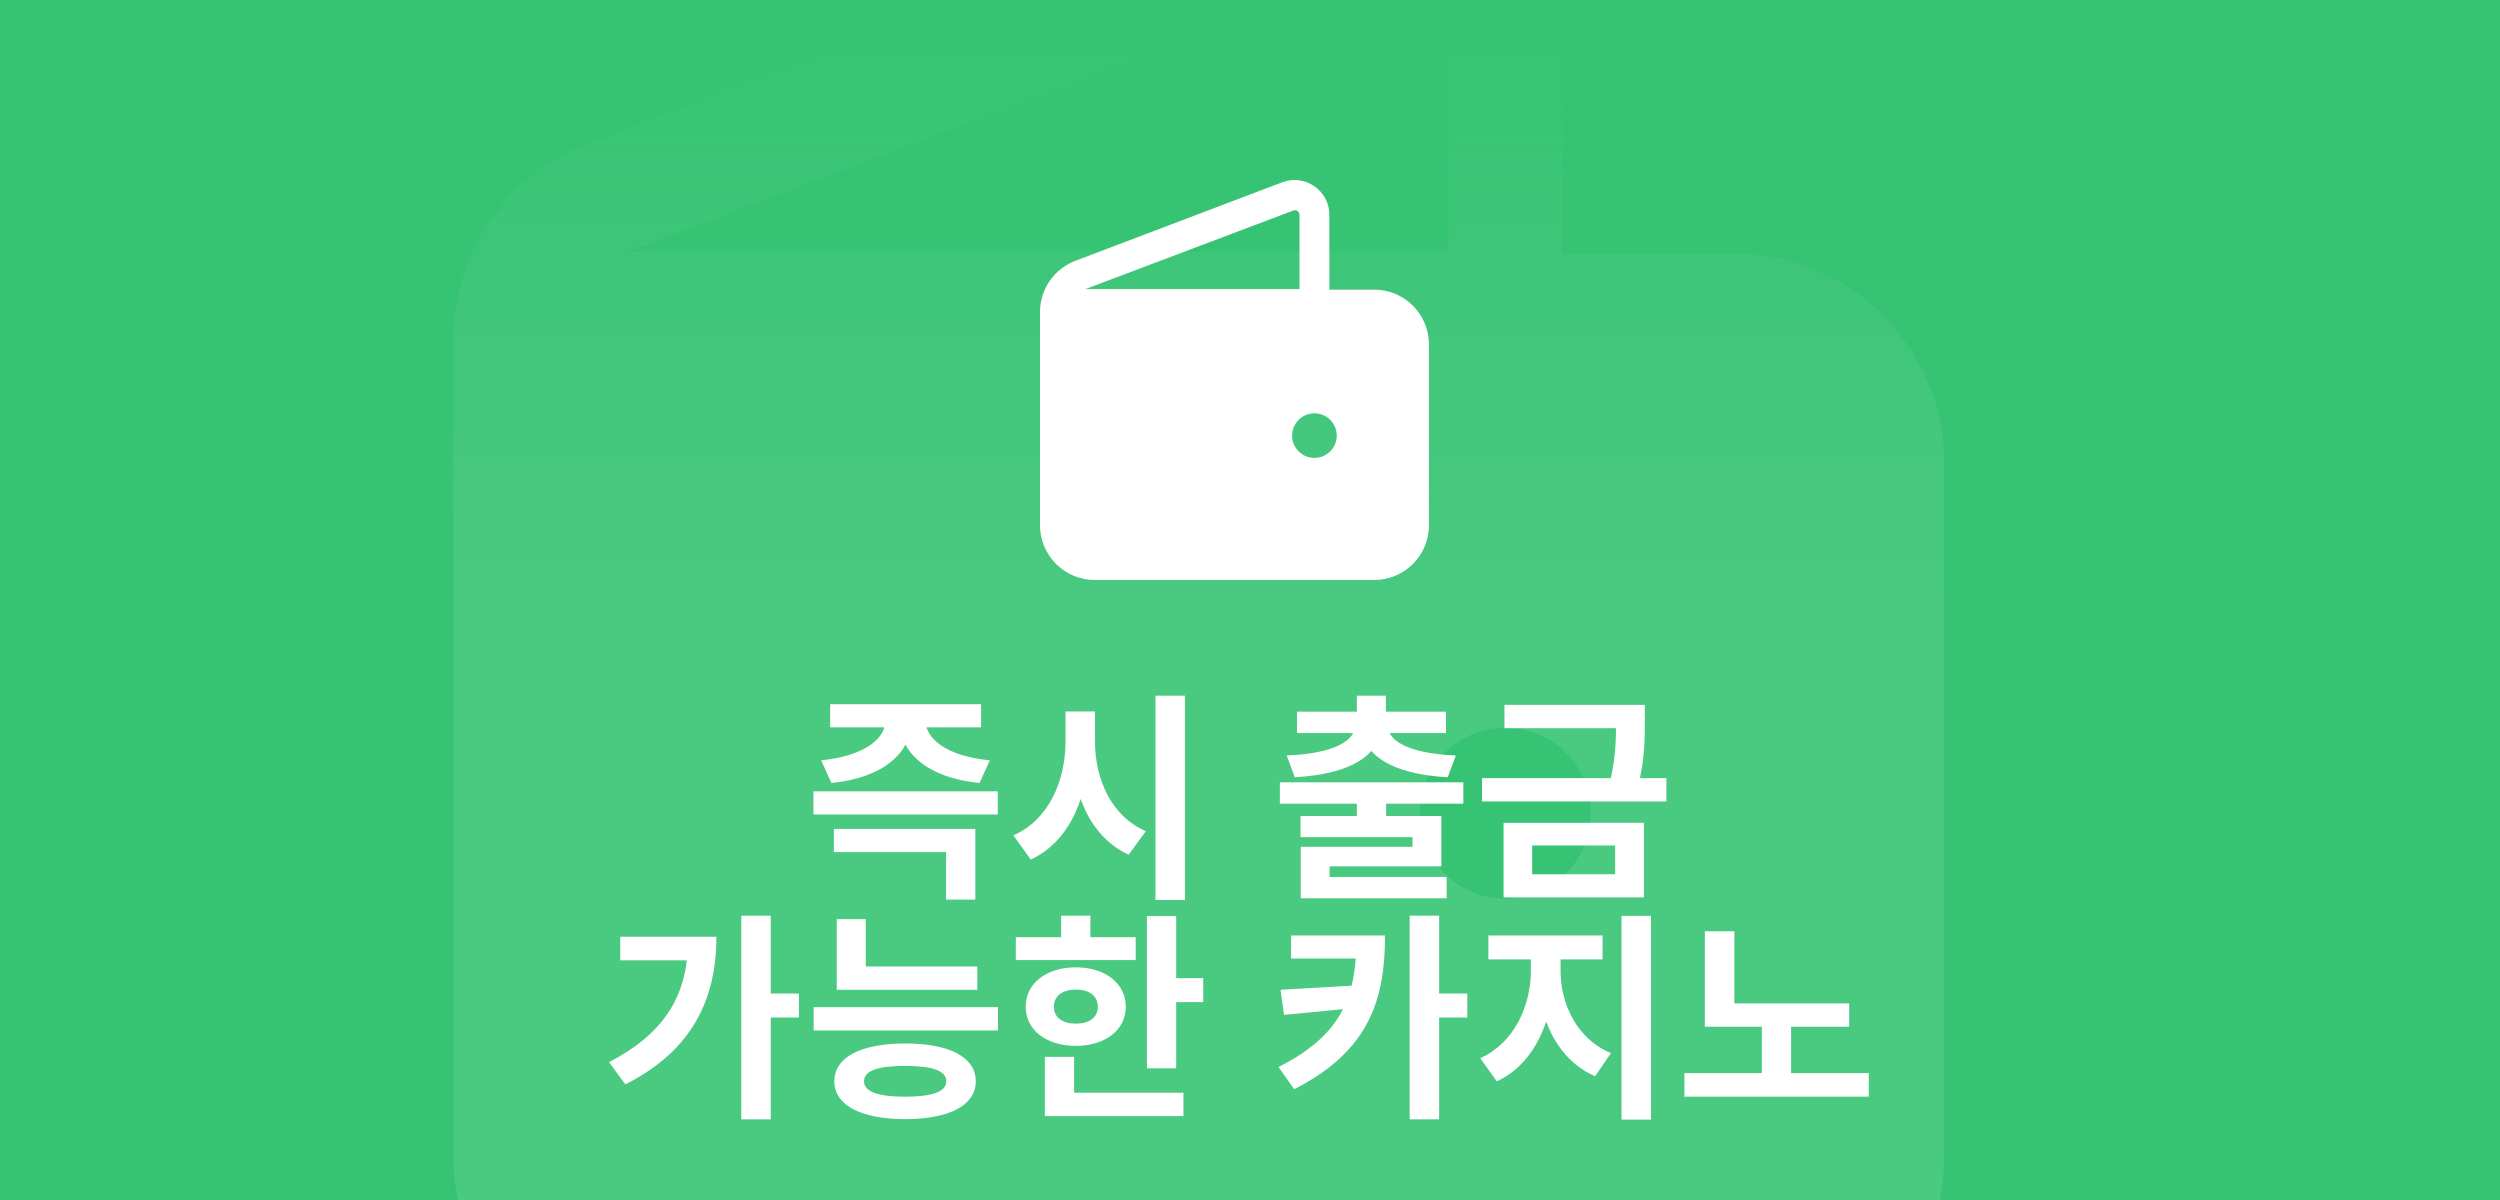
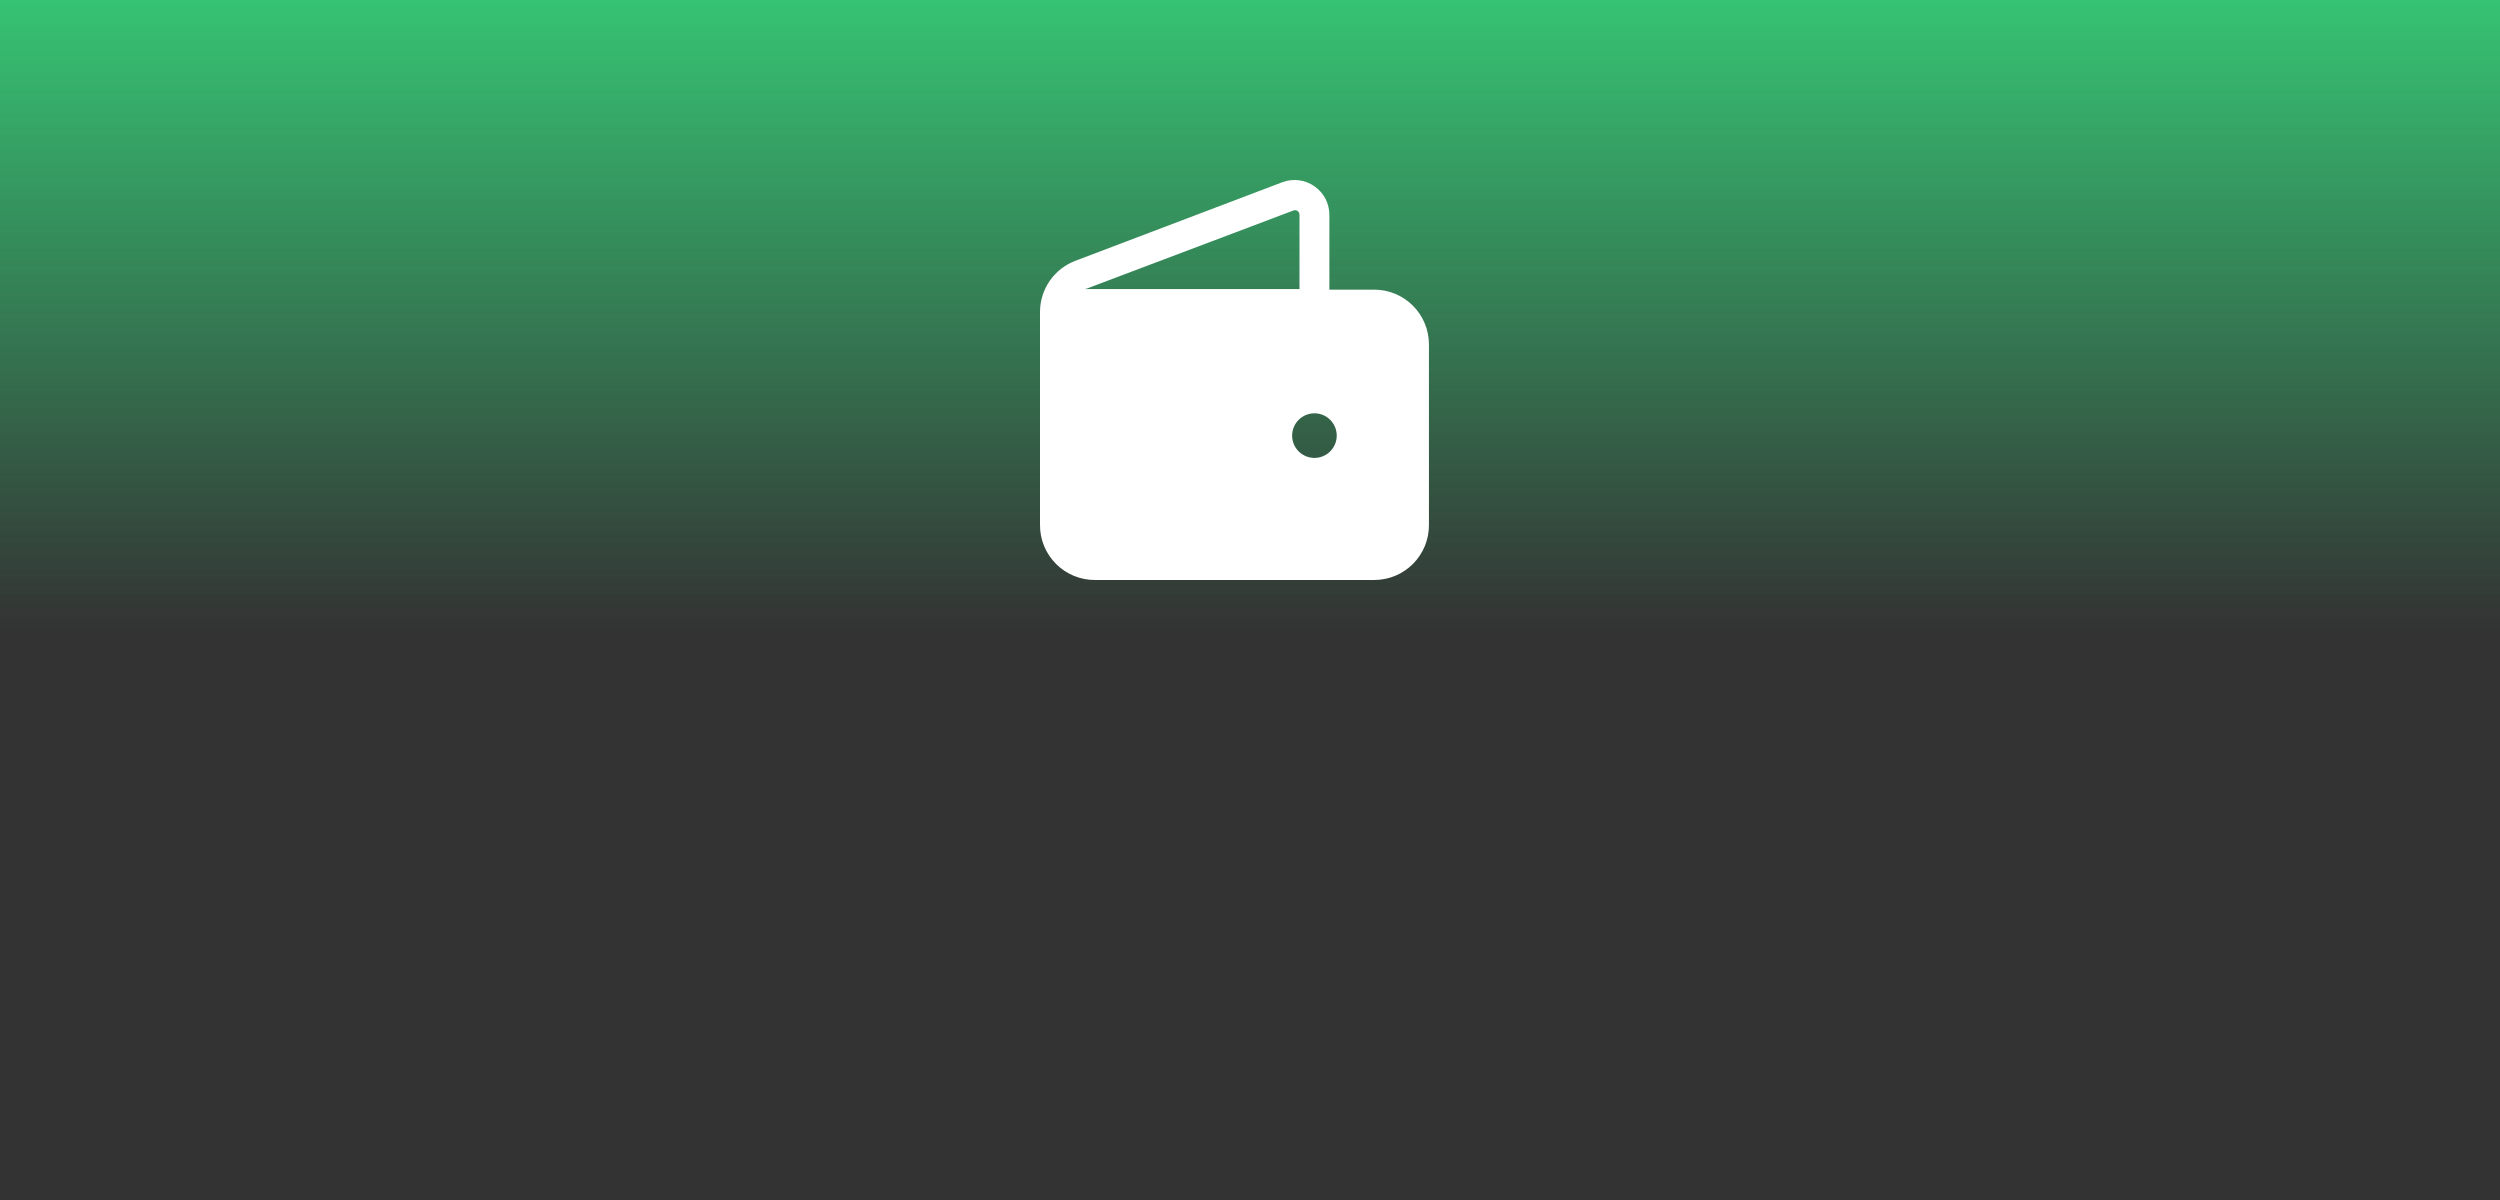
<svg xmlns="http://www.w3.org/2000/svg" width="125" height="60" viewBox="0 0 125 60" fill="none">
  <rect x="0" y="0" width="125" height="60" fill="#333333" stroke="none" />
  <g clip-path="url(#clip0_4410_1042)">
-     <rect width="125" height="60" fill="#36C373" />
    <g opacity="0.1">
-       <path d="M86.718 12.679H78.129V-1.52C78.154 -2.62 77.905 -3.708 77.405 -4.687C76.906 -5.666 76.171 -6.506 75.266 -7.132C74.377 -7.755 73.348 -8.15 72.27 -8.283C71.192 -8.417 70.097 -8.283 69.083 -7.895L29.461 7.144C27.467 7.896 25.748 9.238 24.535 10.99C23.321 12.742 22.669 14.823 22.667 16.954V57.759C22.657 59.154 22.924 60.536 23.454 61.826C23.985 63.116 24.767 64.288 25.754 65.272C26.742 66.256 27.916 67.034 29.208 67.559C30.5 68.085 31.884 68.348 33.278 68.332H86.718C88.103 68.333 89.474 68.059 90.753 67.526C92.031 66.994 93.192 66.214 94.167 65.231C95.143 64.248 95.915 63.082 96.438 61.8C96.961 60.517 97.225 59.144 97.215 57.759V23.1C97.195 20.329 96.08 17.679 94.114 15.727C92.147 13.774 89.489 12.679 86.718 12.679ZM75.266 44.934C74.133 44.934 73.045 44.483 72.243 43.681C71.442 42.88 70.991 41.792 70.991 40.658C70.991 39.525 71.442 38.437 72.243 37.636C73.045 36.834 74.133 36.383 75.266 36.383C76.4 36.383 77.488 36.834 78.29 37.636C79.091 38.437 79.542 39.525 79.542 40.658C79.542 41.792 79.091 42.88 78.29 43.681C77.488 44.483 76.4 44.934 75.266 44.934ZM31.599 12.488L71.106 -2.437C71.24 -2.51 71.391 -2.549 71.545 -2.549C71.698 -2.549 71.849 -2.51 71.984 -2.437C72.115 -2.348 72.222 -2.229 72.295 -2.089C72.368 -1.949 72.406 -1.793 72.404 -1.635V12.565H31.217L31.599 12.488Z" fill="white" />
-     </g>
+       </g>
    <rect width="125" height="60" fill="url(#paint0_linear_4410_1042)" />
-     <path d="M44.268 35.805H45.566V36.058C45.566 37.609 44.191 38.896 41.573 39.149L41.056 38.016C43.289 37.796 44.268 36.883 44.268 36.058V35.805ZM44.983 35.805H46.281V36.058C46.281 36.883 47.26 37.807 49.493 38.016L48.976 39.149C46.369 38.896 44.983 37.62 44.983 36.058V35.805ZM41.507 35.211H49.053V36.366H41.507V35.211ZM40.671 39.567H49.889V40.722H40.671V39.567ZM41.694 41.448H48.767V44.979H47.304V42.603H41.694V41.448ZM53.276 35.574H54.464V37.059C54.464 39.677 53.562 42.042 51.538 42.977L50.669 41.767C52.44 40.997 53.276 39.039 53.276 37.059V35.574ZM53.562 35.574H54.75V37.059C54.75 38.94 55.553 40.81 57.291 41.558L56.433 42.735C54.464 41.833 53.562 39.567 53.562 37.059V35.574ZM57.775 34.782H59.249V45.001H57.775V34.782ZM67.843 39.974H69.306V41.448H67.843V39.974ZM63.993 39.116H73.167V40.183H63.993V39.116ZM67.843 34.782H69.295V36.014H67.843V34.782ZM67.755 36.08H69.042V36.278C69.042 37.741 67.557 38.709 64.741 38.863L64.334 37.774C66.82 37.675 67.755 36.982 67.755 36.278V36.08ZM68.096 36.08H69.383V36.278C69.383 36.982 70.318 37.675 72.793 37.774L72.386 38.863C69.581 38.709 68.096 37.741 68.096 36.278V36.08ZM64.851 35.585H72.298V36.652H64.851V35.585ZM65.027 40.799H72.067V43.318H66.479V44.286H65.038V42.339H70.626V41.855H65.027V40.799ZM65.038 43.846H72.331V44.913H65.038V43.846ZM75.223 35.244H81.68V36.41H75.223V35.244ZM74.101 38.907H83.319V40.073H74.101V38.907ZM80.8 35.244H82.241V36.058C82.241 36.938 82.241 37.884 81.933 39.204L80.481 39.182C80.8 37.862 80.8 36.927 80.8 36.058V35.244ZM75.179 41.14H82.197V44.869H75.179V41.14ZM80.756 42.273H76.609V43.714H80.756V42.273ZM37.064 45.782H38.538V55.968H37.064V45.782ZM38.153 49.676H39.946V50.875H38.153V49.676ZM34.391 46.838H35.821C35.821 49.896 34.655 52.514 31.267 54.219L30.453 53.108C33.126 51.722 34.391 49.852 34.391 47.091V46.838ZM31.014 46.838H35.139V48.015H31.014V46.838ZM41.837 48.323H48.866V49.489H41.837V48.323ZM41.837 45.958H43.289V48.851H41.837V45.958ZM40.682 50.358H49.9V51.524H40.682V50.358ZM45.258 52.173C47.458 52.173 48.789 52.855 48.789 54.065C48.789 55.264 47.458 55.957 45.258 55.957C43.058 55.957 41.716 55.264 41.716 54.065C41.716 52.855 43.058 52.173 45.258 52.173ZM45.258 53.295C43.894 53.295 43.201 53.537 43.201 54.065C43.201 54.582 43.894 54.835 45.258 54.835C46.622 54.835 47.315 54.582 47.315 54.065C47.315 53.537 46.622 53.295 45.258 53.295ZM57.346 45.804H58.809V53.416H57.346V45.804ZM58.391 48.906H60.162V50.105H58.391V48.906ZM50.79 46.86H56.785V48.004H50.79V46.86ZM53.793 48.367C55.256 48.367 56.29 49.17 56.29 50.336C56.29 51.502 55.256 52.294 53.793 52.294C52.319 52.294 51.285 51.502 51.285 50.336C51.285 49.17 52.319 48.367 53.793 48.367ZM53.793 49.478C53.144 49.478 52.693 49.786 52.693 50.336C52.693 50.886 53.144 51.183 53.793 51.183C54.442 51.183 54.893 50.886 54.893 50.336C54.893 49.786 54.442 49.478 53.793 49.478ZM53.056 45.782H54.519V47.421H53.056V45.782ZM52.242 54.637H59.172V55.803H52.242V54.637ZM52.242 52.844H53.705V55.143H52.242V52.844ZM67.821 46.772H69.251C69.251 49.918 68.503 52.536 64.708 54.461L63.927 53.35C67.095 51.755 67.821 49.808 67.821 46.948V46.772ZM64.554 46.772H68.69V47.927H64.554V46.772ZM67.854 49.269V50.391L64.202 50.743L64.026 49.489L67.854 49.269ZM70.483 45.782H71.957V55.968H70.483V45.782ZM71.572 49.676H73.365V50.875H71.572V49.676ZM76.543 47.399H77.709V48.543C77.709 50.897 76.752 53.196 74.838 54.065L74.013 52.91C75.718 52.151 76.543 50.27 76.543 48.543V47.399ZM76.873 47.399H78.028V48.543C78.028 50.193 78.842 51.953 80.547 52.657L79.755 53.812C77.819 52.976 76.873 50.809 76.873 48.543V47.399ZM74.42 46.772H80.129V47.971H74.42V46.772ZM81.075 45.793H82.549V55.979H81.075V45.793ZM85.243 50.171H92.459V51.337H85.243V50.171ZM84.22 53.658H93.438V54.835H84.22V53.658ZM88.092 50.864H89.555V53.988H88.092V50.864ZM85.243 46.563H86.717V50.677H85.243V46.563Z" fill="white" />
    <path d="M68.709 14.482H66.469V10.777C66.475 10.491 66.41 10.207 66.28 9.951C66.149 9.696 65.958 9.477 65.722 9.314C65.49 9.151 65.221 9.048 64.94 9.013C64.659 8.978 64.373 9.013 64.109 9.114L53.773 13.038C53.252 13.234 52.804 13.584 52.487 14.041C52.171 14.498 52.001 15.041 52 15.597V26.242C51.997 26.605 52.067 26.966 52.206 27.303C52.344 27.639 52.548 27.945 52.806 28.201C53.063 28.458 53.37 28.661 53.707 28.798C54.044 28.935 54.404 29.004 54.768 29H68.709C69.07 29 69.428 28.928 69.762 28.79C70.095 28.651 70.398 28.447 70.652 28.191C70.907 27.934 71.108 27.63 71.245 27.296C71.381 26.961 71.45 26.603 71.447 26.242V17.2C71.442 16.477 71.151 15.786 70.638 15.277C70.125 14.767 69.432 14.482 68.709 14.482ZM65.722 22.896C65.426 22.896 65.142 22.778 64.933 22.569C64.724 22.36 64.606 22.076 64.606 21.78C64.606 21.485 64.724 21.201 64.933 20.992C65.142 20.783 65.426 20.665 65.722 20.665C66.017 20.665 66.301 20.783 66.51 20.992C66.719 21.201 66.837 21.485 66.837 21.78C66.837 22.076 66.719 22.36 66.51 22.569C66.301 22.778 66.017 22.896 65.722 22.896ZM54.33 14.432L64.636 10.538C64.671 10.519 64.711 10.509 64.751 10.509C64.791 10.509 64.83 10.519 64.865 10.538C64.9 10.561 64.927 10.593 64.947 10.629C64.966 10.666 64.975 10.706 64.975 10.747V14.452H54.231L54.33 14.432Z" fill="white" />
  </g>
  <defs>
    <linearGradient id="paint0_linear_4410_1042" x1="62.5" y1="0" x2="62.5" y2="60" gradientUnits="userSpaceOnUse">
      <stop stop-color="#36C373" />
      <stop offset="0.525" stop-color="#36C373" stop-opacity="0" />
    </linearGradient>
    <clipPath id="clip0_4410_1042">
      <rect width="125" height="60" fill="white" />
    </clipPath>
  </defs>
</svg>